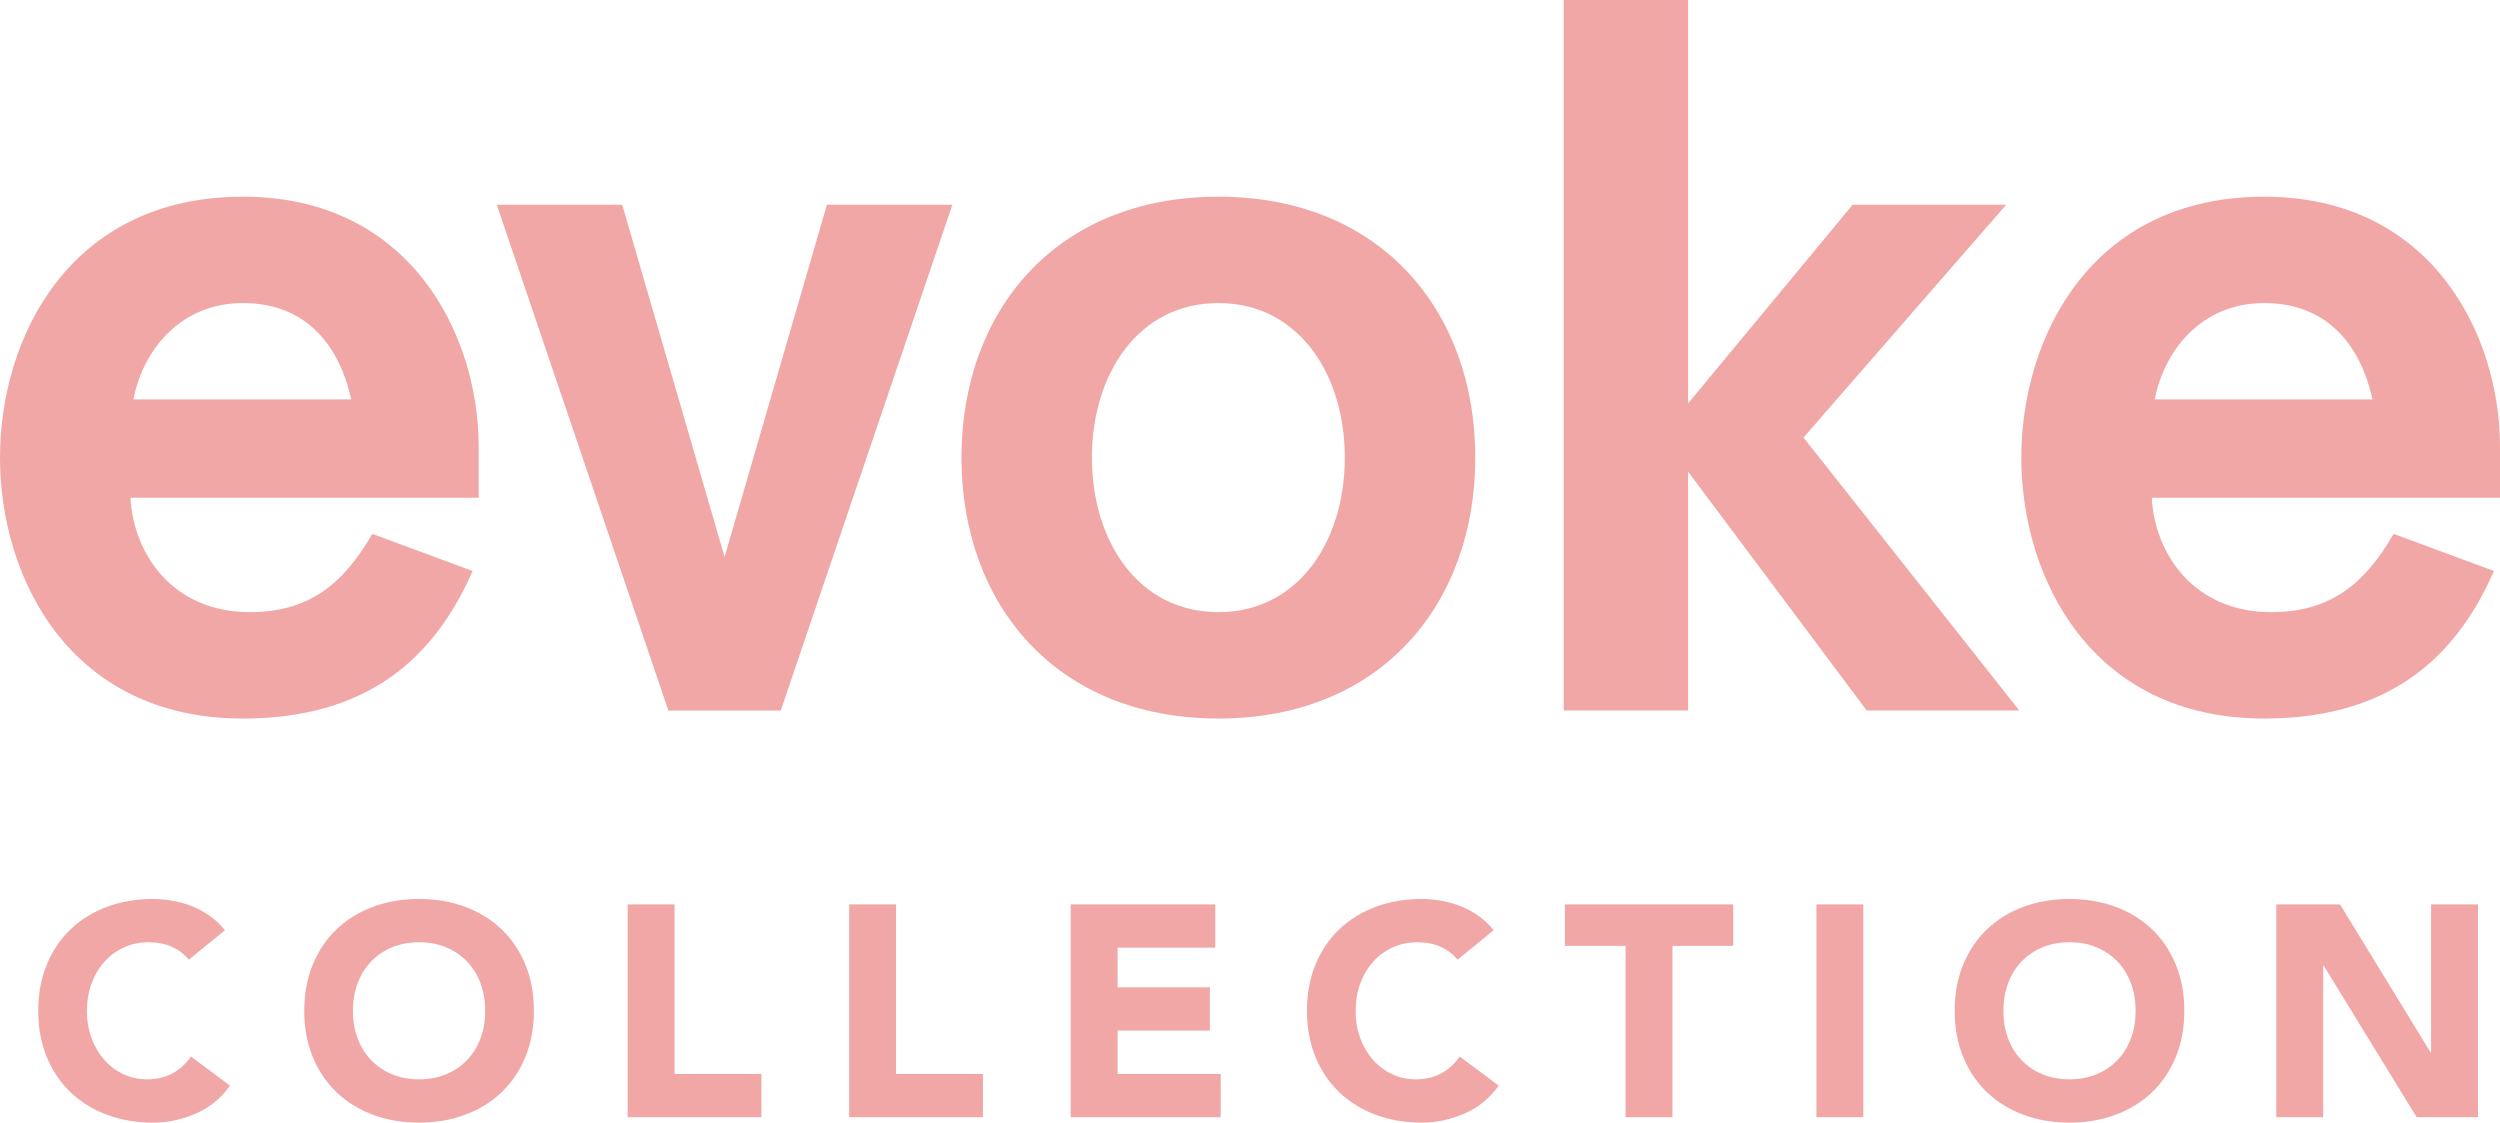
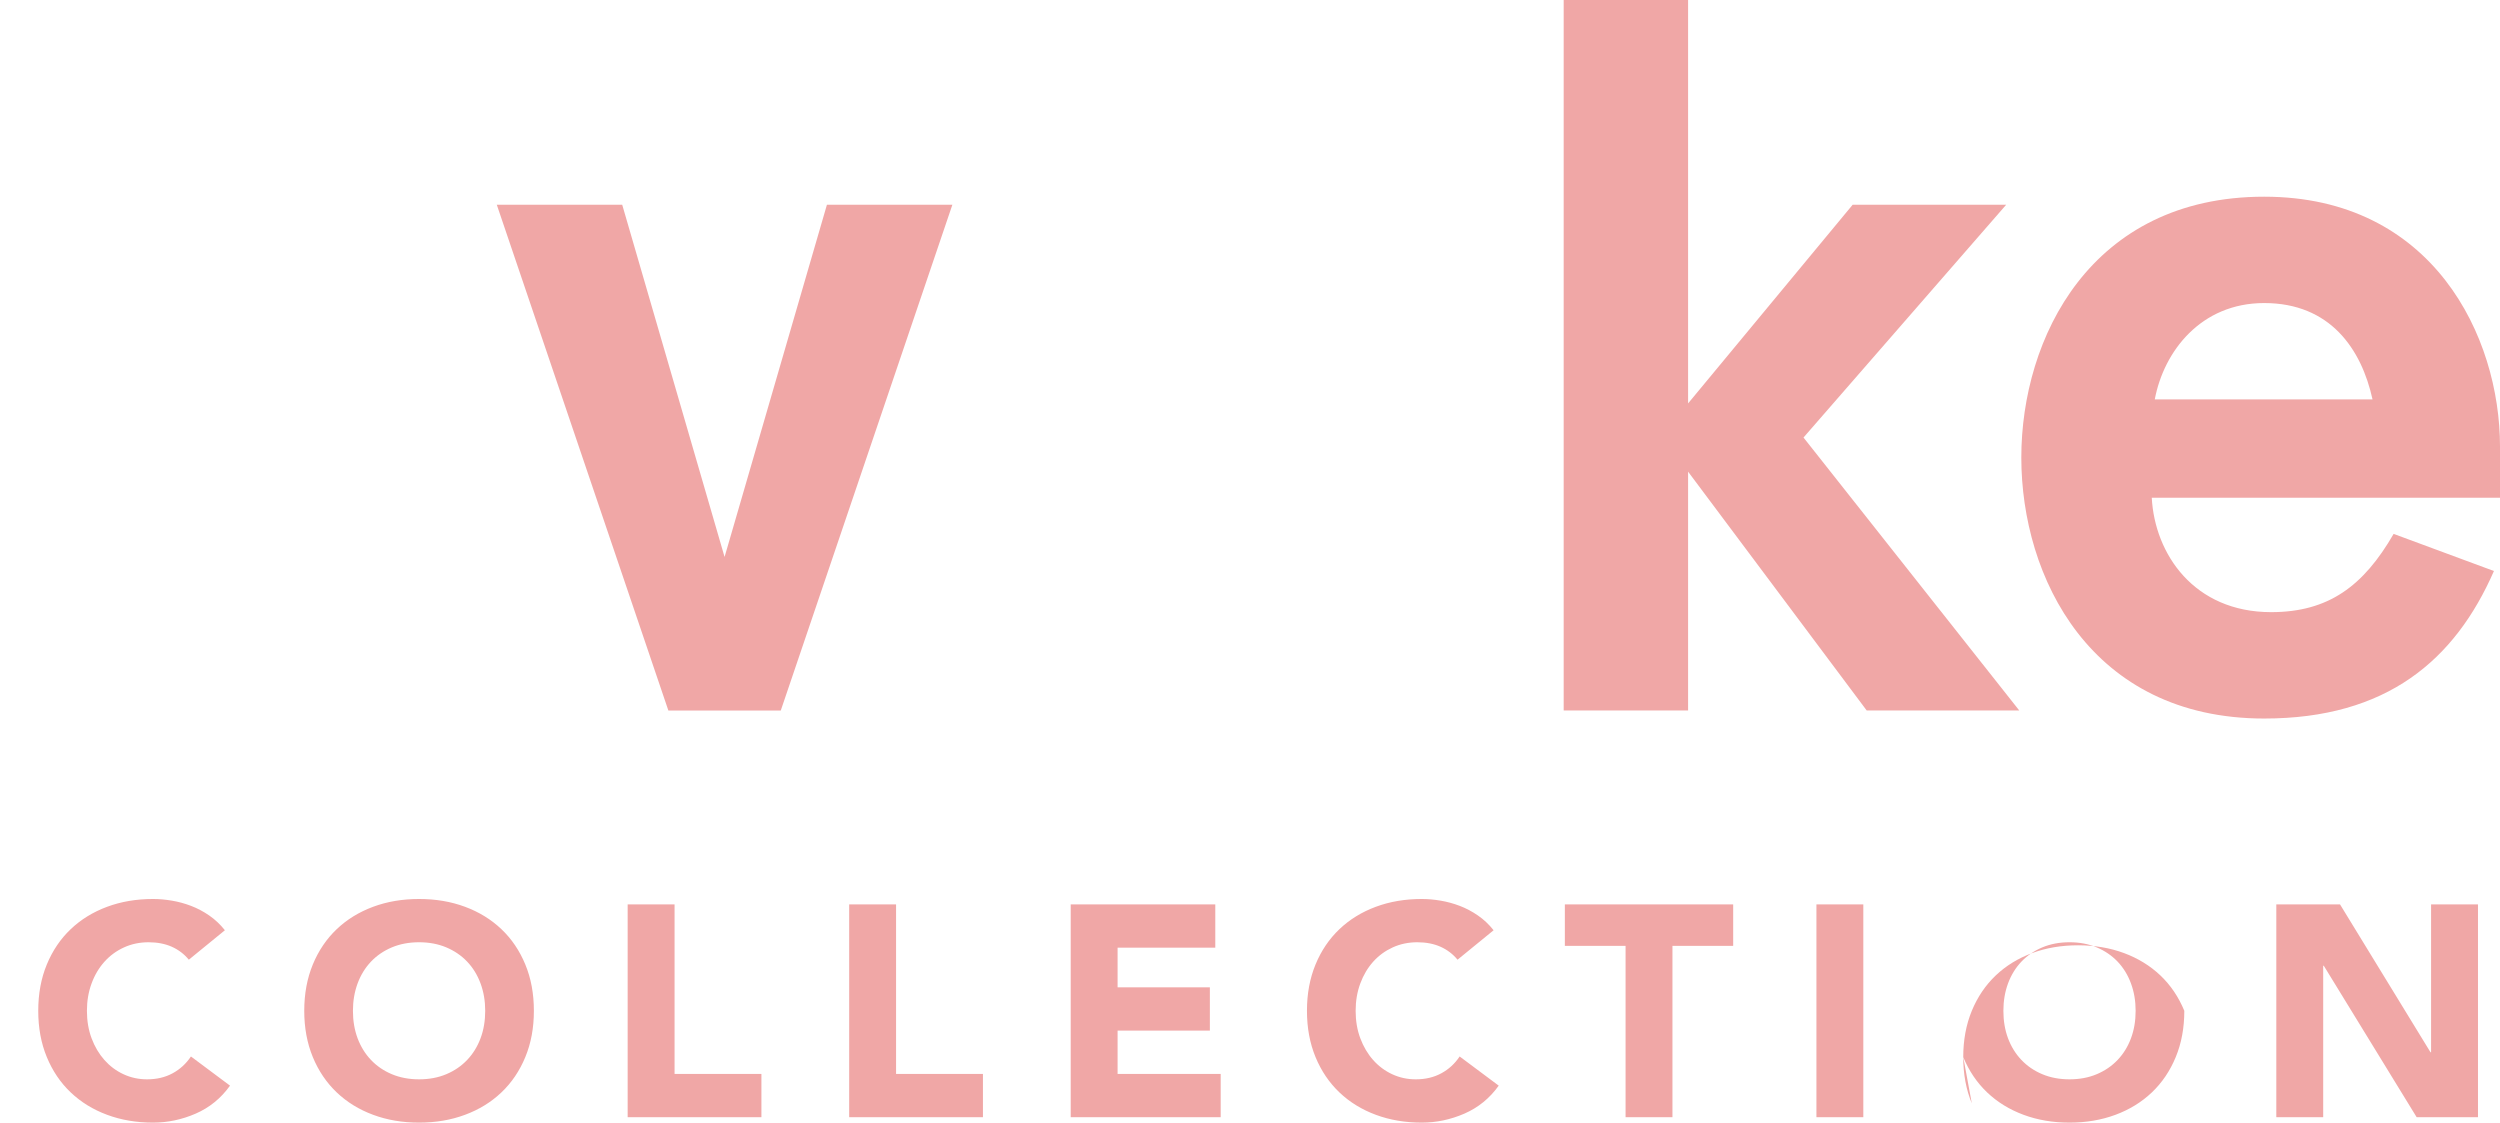
<svg xmlns="http://www.w3.org/2000/svg" id="Layer_2" data-name="Layer 2" width="1774.858" height="796.997" viewBox="0 0 1774.858 796.997">
  <defs>
    <style>
      .cls-1 {
        fill: #f0a7a6;
      }
    </style>
  </defs>
  <g id="Layer_1-2" data-name="Layer 1">
    <g>
-       <path class="cls-1" d="M94.747,283.543h154.608c-7.827-35.607-29.921-68.389-76.935-68.389-44.891,0-71.25,34.203-77.673,68.389M339.837,353.371H92.606c2.141,39.907,29.939,81.217,84.798,81.217,40.608,0,65.545-18.514,86.92-55.56l71.231,26.359c-27.78,63.405-76.215,104.733-163.135,104.733C49.155,510.119,0,409.651,0,324.871s49.155-185.23,172.42-185.23c119.684,0,167.418,99.029,167.418,177.403v36.326Z" />
      <polygon class="cls-1" points="441.733 145.343 514.404 395.399 587.074 145.343 676.136 145.343 554.31 504.414 474.497 504.414 352.689 145.343 441.733 145.343" />
-       <path class="cls-1" d="M864.975,434.588c56.981,0,89.764-50.576,89.764-109.717s-32.782-109.717-89.764-109.717-89.781,50.594-89.781,109.717,32.782,109.717,89.781,109.717M864.975,139.641c115.402,0,182.387,81.217,182.387,185.23s-66.985,185.248-182.387,185.248-182.387-81.217-182.387-185.248,66.967-185.23,182.387-185.23" />
      <polygon class="cls-1" points="1198.448 0 1198.448 286.4 1315.29 145.341 1424.287 145.341 1280.385 310.618 1433.571 504.412 1325.258 504.412 1198.448 334.854 1198.448 504.412 1110.125 504.412 1110.125 0 1198.448 0" />
      <path class="cls-1" d="M1529.768,283.543h154.589c-7.827-35.607-29.92-68.389-76.916-68.389-44.891,0-71.25,34.203-77.673,68.389M1774.858,353.371h-247.232c2.141,39.907,29.939,81.217,84.798,81.217,40.609,0,65.546-18.514,86.92-55.56l71.213,26.359c-27.761,63.405-76.197,104.733-163.117,104.733-123.265,0-172.42-100.469-172.42-185.248s49.155-185.23,172.42-185.23c119.666,0,167.418,99.029,167.418,177.403v36.326Z" />
-       <path class="cls-1" d="M1616.048,793.146h33.285v-107.54h.414l65.942,107.54h43.541v-151.081h-33.304v104.985h-.414l-64.232-104.985h-45.232v151.081ZM1425.582,698.183c2.213-5.973,5.379-11.119,9.5-15.473,4.138-4.336,9.068-7.701,14.844-10.13,5.757-2.411,12.18-3.634,19.306-3.634s13.548,1.223,19.306,3.634c5.757,2.429,10.705,5.794,14.843,10.13,4.12,4.354,7.287,9.5,9.483,15.473,2.213,5.973,3.31,12.451,3.31,19.432,0,7.107-1.097,13.62-3.31,19.522-2.195,5.901-5.362,11.029-9.483,15.365-4.138,4.336-9.086,7.719-14.843,10.13-5.758,2.429-12.199,3.634-19.306,3.634s-13.549-1.206-19.306-3.634c-5.776-2.411-10.705-5.793-14.844-10.13-4.12-4.336-7.287-9.464-9.5-15.365-2.195-5.901-3.293-12.415-3.293-19.522,0-6.981,1.098-13.458,3.293-19.432M1393.79,750.469c4.066,9.824,9.716,18.172,16.967,25.081,7.251,6.891,15.869,12.199,25.819,15.887,9.967,3.706,20.853,5.56,32.657,5.56s22.688-1.853,32.655-5.56c9.95-3.688,18.55-8.996,25.82-15.887,7.25-6.909,12.9-15.257,16.948-25.081,4.066-9.824,6.082-20.763,6.082-32.854s-2.015-23.048-6.082-32.872c-4.048-9.824-9.698-18.172-16.948-25.081-7.27-6.891-15.869-12.181-25.82-15.887-9.967-3.706-20.853-5.542-32.655-5.542s-22.689,1.835-32.657,5.542c-9.95,3.706-18.568,8.996-25.819,15.887-7.251,6.909-12.901,15.257-16.967,25.081-4.048,9.824-6.082,20.781-6.082,32.872s2.033,23.03,6.082,32.854M1289.561,793.146h33.285v-151.081h-33.285v151.081ZM1154.061,793.146h33.286v-121.628h43.109v-29.453h-119.504v29.453h43.109v121.628ZM1060.376,660.418c-3.275-4.12-6.963-7.611-11.101-10.454-4.12-2.843-8.42-5.128-12.901-6.837-4.48-1.709-9.032-2.951-13.656-3.724-4.624-.792-9.068-1.17-13.332-1.17-11.821,0-22.706,1.835-32.656,5.542-9.967,3.706-18.568,8.996-25.819,15.887-7.251,6.909-12.918,15.257-16.967,25.081-4.048,9.824-6.082,20.781-6.082,32.872s2.033,23.03,6.082,32.854c4.048,9.824,9.716,18.172,16.967,25.081,7.251,6.891,15.851,12.199,25.819,15.887,9.95,3.706,20.835,5.56,32.656,5.56,10.382,0,20.475-2.141,30.299-6.405,9.805-4.282,17.92-10.885,24.325-19.845l-27.744-20.709c-3.419,5.128-7.755,9.104-13.026,11.947-5.254,2.861-11.3,4.282-18.136,4.282-5.973,0-11.552-1.206-16.751-3.634-5.182-2.411-9.697-5.793-13.548-10.13-3.832-4.336-6.855-9.464-9.068-15.365-2.213-5.901-3.31-12.415-3.31-19.522,0-6.981,1.098-13.458,3.31-19.432,2.213-5.973,5.272-11.119,9.176-15.473,3.905-4.336,8.546-7.701,13.872-10.13,5.344-2.411,11.137-3.634,17.399-3.634s11.767,1.08,16.534,3.203c4.768,2.141,8.78,5.2,12.055,9.176l25.603-20.907ZM760.139,793.146h106.478v-30.731h-73.192v-30.731h65.51v-30.731h-65.51v-28.158h69.36v-30.731h-102.646v151.081ZM602.869,793.146h94.963v-30.731h-61.678v-120.35h-33.286v151.081ZM445.599,793.146h94.963v-30.731h-61.659v-120.35h-33.304v151.081ZM253.874,698.183c2.213-5.973,5.38-11.119,9.5-15.473,4.12-4.336,9.068-7.701,14.826-10.13,5.775-2.411,12.198-3.634,19.323-3.634s13.549,1.223,19.306,3.634c5.758,2.429,10.705,5.794,14.826,10.13,4.138,4.354,7.287,9.5,9.5,15.473,2.213,5.973,3.31,12.451,3.31,19.432,0,7.107-1.098,13.62-3.31,19.522-2.213,5.901-5.362,11.029-9.5,15.365-4.12,4.336-9.068,7.719-14.826,10.13-5.757,2.429-12.198,3.634-19.306,3.634s-13.548-1.206-19.323-3.634c-5.758-2.411-10.705-5.793-14.826-10.13-4.12-4.336-7.287-9.464-9.5-15.365-2.195-5.901-3.31-12.415-3.31-19.522,0-6.981,1.116-13.458,3.31-19.432M222.081,750.469c4.048,9.824,9.716,18.172,16.967,25.081,7.251,6.891,15.851,12.199,25.819,15.887,9.95,3.706,20.835,5.56,32.656,5.56s22.689-1.853,32.638-5.56c9.967-3.688,18.568-8.996,25.819-15.887,7.269-6.909,12.918-15.257,16.967-25.081,4.066-9.824,6.081-20.763,6.081-32.854s-2.015-23.048-6.081-32.872c-4.048-9.824-9.698-18.172-16.967-25.081-7.251-6.891-15.851-12.181-25.819-15.887-9.95-3.706-20.835-5.542-32.638-5.542s-22.706,1.835-32.656,5.542c-9.967,3.706-18.568,8.996-25.819,15.887-7.251,6.909-12.918,15.257-16.967,25.081-4.048,9.824-6.081,20.781-6.081,32.872s2.033,23.03,6.081,32.854M159.666,660.418c-3.275-4.12-6.981-7.611-11.101-10.454-4.12-2.843-8.42-5.128-12.901-6.837-4.48-1.709-9.032-2.951-13.656-3.724-4.624-.792-9.068-1.17-13.35-1.17-11.803,0-22.689,1.835-32.638,5.542-9.968,3.706-18.568,8.996-25.819,15.887-7.269,6.909-12.918,15.257-16.967,25.081-4.066,9.824-6.081,20.781-6.081,32.872s2.015,23.03,6.081,32.854c4.048,9.824,9.698,18.172,16.967,25.081,7.251,6.891,15.851,12.199,25.819,15.887,9.949,3.706,20.835,5.56,32.638,5.56,10.381,0,20.493-2.141,30.317-6.405,9.805-4.282,17.92-10.885,24.325-19.845l-27.744-20.709c-3.419,5.128-7.755,9.104-13.026,11.947-5.254,2.861-11.299,4.282-18.136,4.282-5.973,0-11.551-1.206-16.751-3.634-5.2-2.411-9.698-5.793-13.549-10.13-3.832-4.336-6.873-9.464-9.068-15.365-2.213-5.901-3.31-12.415-3.31-19.522,0-6.981,1.098-13.458,3.31-19.432,2.195-5.973,5.254-11.119,9.176-15.473,3.905-4.336,8.528-7.701,13.872-10.13,5.326-2.411,11.119-3.634,17.399-3.634,6.243,0,11.767,1.08,16.535,3.203,4.768,2.141,8.78,5.2,12.054,9.176l25.603-20.907Z" />
+       <path class="cls-1" d="M1616.048,793.146h33.285v-107.54h.414l65.942,107.54h43.541v-151.081h-33.304v104.985h-.414l-64.232-104.985h-45.232v151.081ZM1425.582,698.183c2.213-5.973,5.379-11.119,9.5-15.473,4.138-4.336,9.068-7.701,14.844-10.13,5.757-2.411,12.18-3.634,19.306-3.634s13.548,1.223,19.306,3.634c5.757,2.429,10.705,5.794,14.843,10.13,4.12,4.354,7.287,9.5,9.483,15.473,2.213,5.973,3.31,12.451,3.31,19.432,0,7.107-1.097,13.62-3.31,19.522-2.195,5.901-5.362,11.029-9.483,15.365-4.138,4.336-9.086,7.719-14.843,10.13-5.758,2.429-12.199,3.634-19.306,3.634s-13.549-1.206-19.306-3.634c-5.776-2.411-10.705-5.793-14.844-10.13-4.12-4.336-7.287-9.464-9.5-15.365-2.195-5.901-3.293-12.415-3.293-19.522,0-6.981,1.098-13.458,3.293-19.432M1393.79,750.469c4.066,9.824,9.716,18.172,16.967,25.081,7.251,6.891,15.869,12.199,25.819,15.887,9.967,3.706,20.853,5.56,32.657,5.56s22.688-1.853,32.655-5.56c9.95-3.688,18.55-8.996,25.82-15.887,7.25-6.909,12.9-15.257,16.948-25.081,4.066-9.824,6.082-20.763,6.082-32.854c-4.048-9.824-9.698-18.172-16.948-25.081-7.27-6.891-15.869-12.181-25.82-15.887-9.967-3.706-20.853-5.542-32.655-5.542s-22.689,1.835-32.657,5.542c-9.95,3.706-18.568,8.996-25.819,15.887-7.251,6.909-12.901,15.257-16.967,25.081-4.048,9.824-6.082,20.781-6.082,32.872s2.033,23.03,6.082,32.854M1289.561,793.146h33.285v-151.081h-33.285v151.081ZM1154.061,793.146h33.286v-121.628h43.109v-29.453h-119.504v29.453h43.109v121.628ZM1060.376,660.418c-3.275-4.12-6.963-7.611-11.101-10.454-4.12-2.843-8.42-5.128-12.901-6.837-4.48-1.709-9.032-2.951-13.656-3.724-4.624-.792-9.068-1.17-13.332-1.17-11.821,0-22.706,1.835-32.656,5.542-9.967,3.706-18.568,8.996-25.819,15.887-7.251,6.909-12.918,15.257-16.967,25.081-4.048,9.824-6.082,20.781-6.082,32.872s2.033,23.03,6.082,32.854c4.048,9.824,9.716,18.172,16.967,25.081,7.251,6.891,15.851,12.199,25.819,15.887,9.95,3.706,20.835,5.56,32.656,5.56,10.382,0,20.475-2.141,30.299-6.405,9.805-4.282,17.92-10.885,24.325-19.845l-27.744-20.709c-3.419,5.128-7.755,9.104-13.026,11.947-5.254,2.861-11.3,4.282-18.136,4.282-5.973,0-11.552-1.206-16.751-3.634-5.182-2.411-9.697-5.793-13.548-10.13-3.832-4.336-6.855-9.464-9.068-15.365-2.213-5.901-3.31-12.415-3.31-19.522,0-6.981,1.098-13.458,3.31-19.432,2.213-5.973,5.272-11.119,9.176-15.473,3.905-4.336,8.546-7.701,13.872-10.13,5.344-2.411,11.137-3.634,17.399-3.634s11.767,1.08,16.534,3.203c4.768,2.141,8.78,5.2,12.055,9.176l25.603-20.907ZM760.139,793.146h106.478v-30.731h-73.192v-30.731h65.51v-30.731h-65.51v-28.158h69.36v-30.731h-102.646v151.081ZM602.869,793.146h94.963v-30.731h-61.678v-120.35h-33.286v151.081ZM445.599,793.146h94.963v-30.731h-61.659v-120.35h-33.304v151.081ZM253.874,698.183c2.213-5.973,5.38-11.119,9.5-15.473,4.12-4.336,9.068-7.701,14.826-10.13,5.775-2.411,12.198-3.634,19.323-3.634s13.549,1.223,19.306,3.634c5.758,2.429,10.705,5.794,14.826,10.13,4.138,4.354,7.287,9.5,9.5,15.473,2.213,5.973,3.31,12.451,3.31,19.432,0,7.107-1.098,13.62-3.31,19.522-2.213,5.901-5.362,11.029-9.5,15.365-4.12,4.336-9.068,7.719-14.826,10.13-5.757,2.429-12.198,3.634-19.306,3.634s-13.548-1.206-19.323-3.634c-5.758-2.411-10.705-5.793-14.826-10.13-4.12-4.336-7.287-9.464-9.5-15.365-2.195-5.901-3.31-12.415-3.31-19.522,0-6.981,1.116-13.458,3.31-19.432M222.081,750.469c4.048,9.824,9.716,18.172,16.967,25.081,7.251,6.891,15.851,12.199,25.819,15.887,9.95,3.706,20.835,5.56,32.656,5.56s22.689-1.853,32.638-5.56c9.967-3.688,18.568-8.996,25.819-15.887,7.269-6.909,12.918-15.257,16.967-25.081,4.066-9.824,6.081-20.763,6.081-32.854s-2.015-23.048-6.081-32.872c-4.048-9.824-9.698-18.172-16.967-25.081-7.251-6.891-15.851-12.181-25.819-15.887-9.95-3.706-20.835-5.542-32.638-5.542s-22.706,1.835-32.656,5.542c-9.967,3.706-18.568,8.996-25.819,15.887-7.251,6.909-12.918,15.257-16.967,25.081-4.048,9.824-6.081,20.781-6.081,32.872s2.033,23.03,6.081,32.854M159.666,660.418c-3.275-4.12-6.981-7.611-11.101-10.454-4.12-2.843-8.42-5.128-12.901-6.837-4.48-1.709-9.032-2.951-13.656-3.724-4.624-.792-9.068-1.17-13.35-1.17-11.803,0-22.689,1.835-32.638,5.542-9.968,3.706-18.568,8.996-25.819,15.887-7.269,6.909-12.918,15.257-16.967,25.081-4.066,9.824-6.081,20.781-6.081,32.872s2.015,23.03,6.081,32.854c4.048,9.824,9.698,18.172,16.967,25.081,7.251,6.891,15.851,12.199,25.819,15.887,9.949,3.706,20.835,5.56,32.638,5.56,10.381,0,20.493-2.141,30.317-6.405,9.805-4.282,17.92-10.885,24.325-19.845l-27.744-20.709c-3.419,5.128-7.755,9.104-13.026,11.947-5.254,2.861-11.299,4.282-18.136,4.282-5.973,0-11.551-1.206-16.751-3.634-5.2-2.411-9.698-5.793-13.549-10.13-3.832-4.336-6.873-9.464-9.068-15.365-2.213-5.901-3.31-12.415-3.31-19.522,0-6.981,1.098-13.458,3.31-19.432,2.195-5.973,5.254-11.119,9.176-15.473,3.905-4.336,8.528-7.701,13.872-10.13,5.326-2.411,11.119-3.634,17.399-3.634,6.243,0,11.767,1.08,16.535,3.203,4.768,2.141,8.78,5.2,12.054,9.176l25.603-20.907Z" />
    </g>
  </g>
</svg>